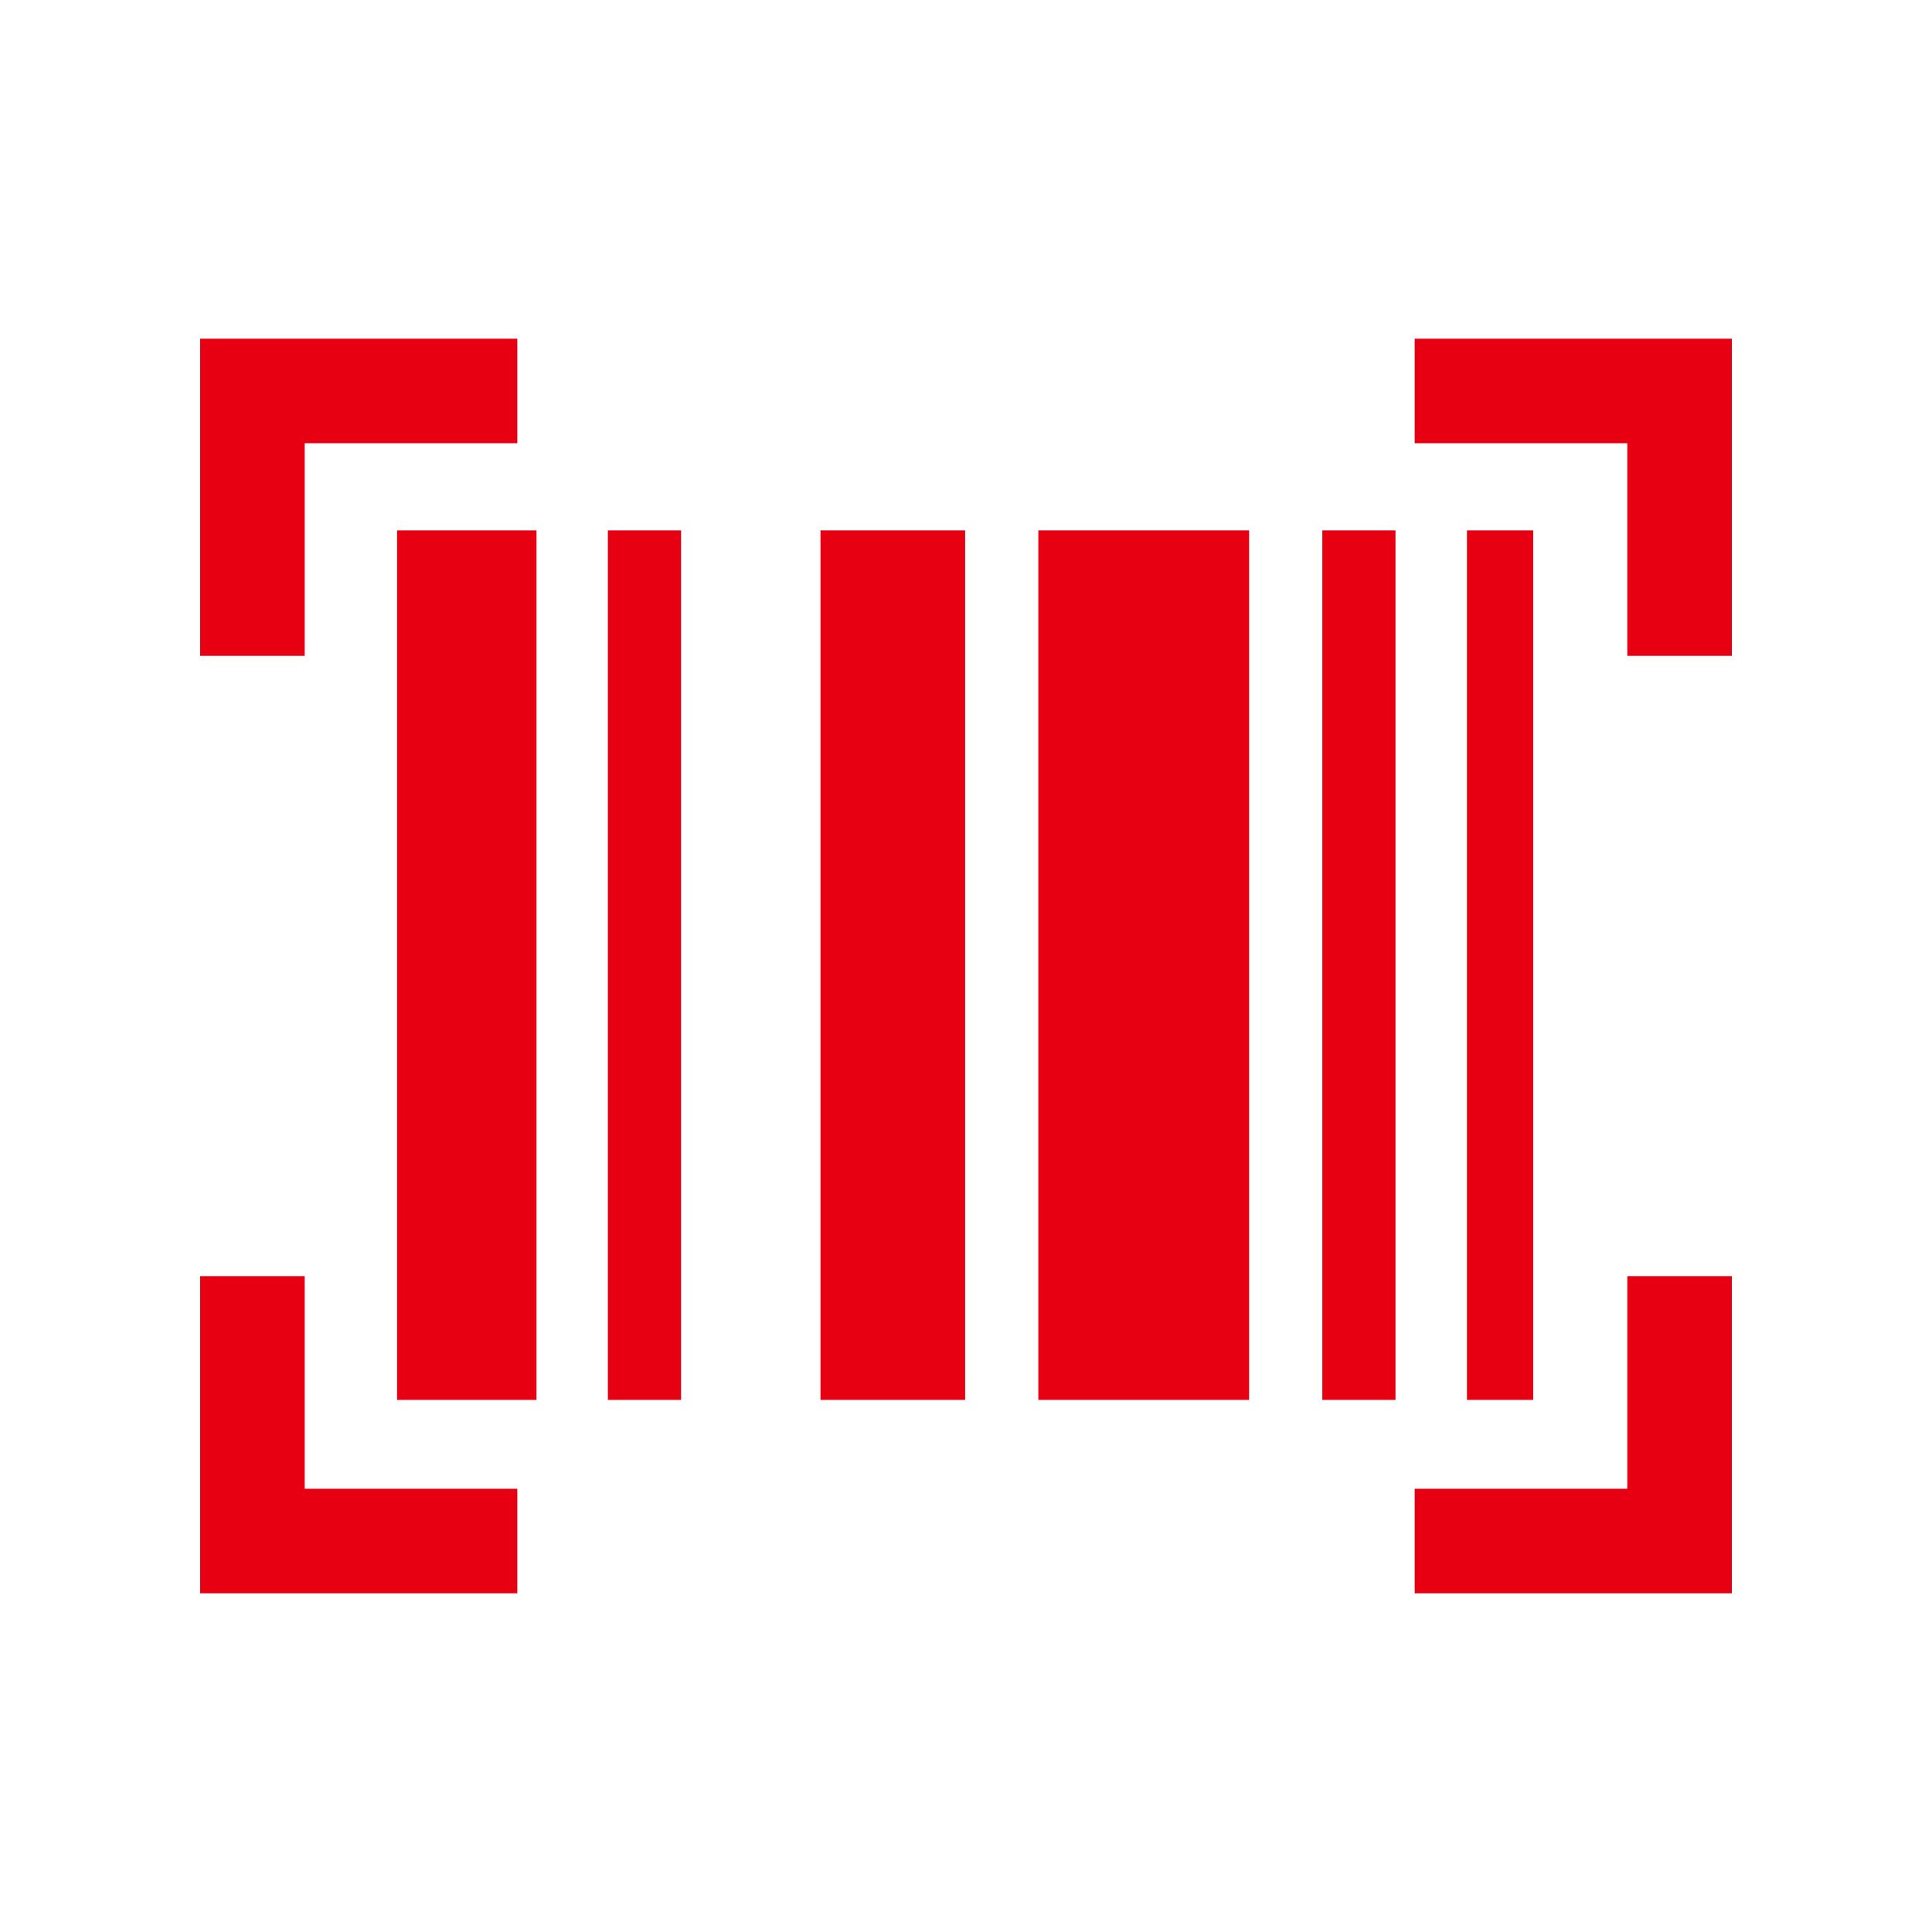
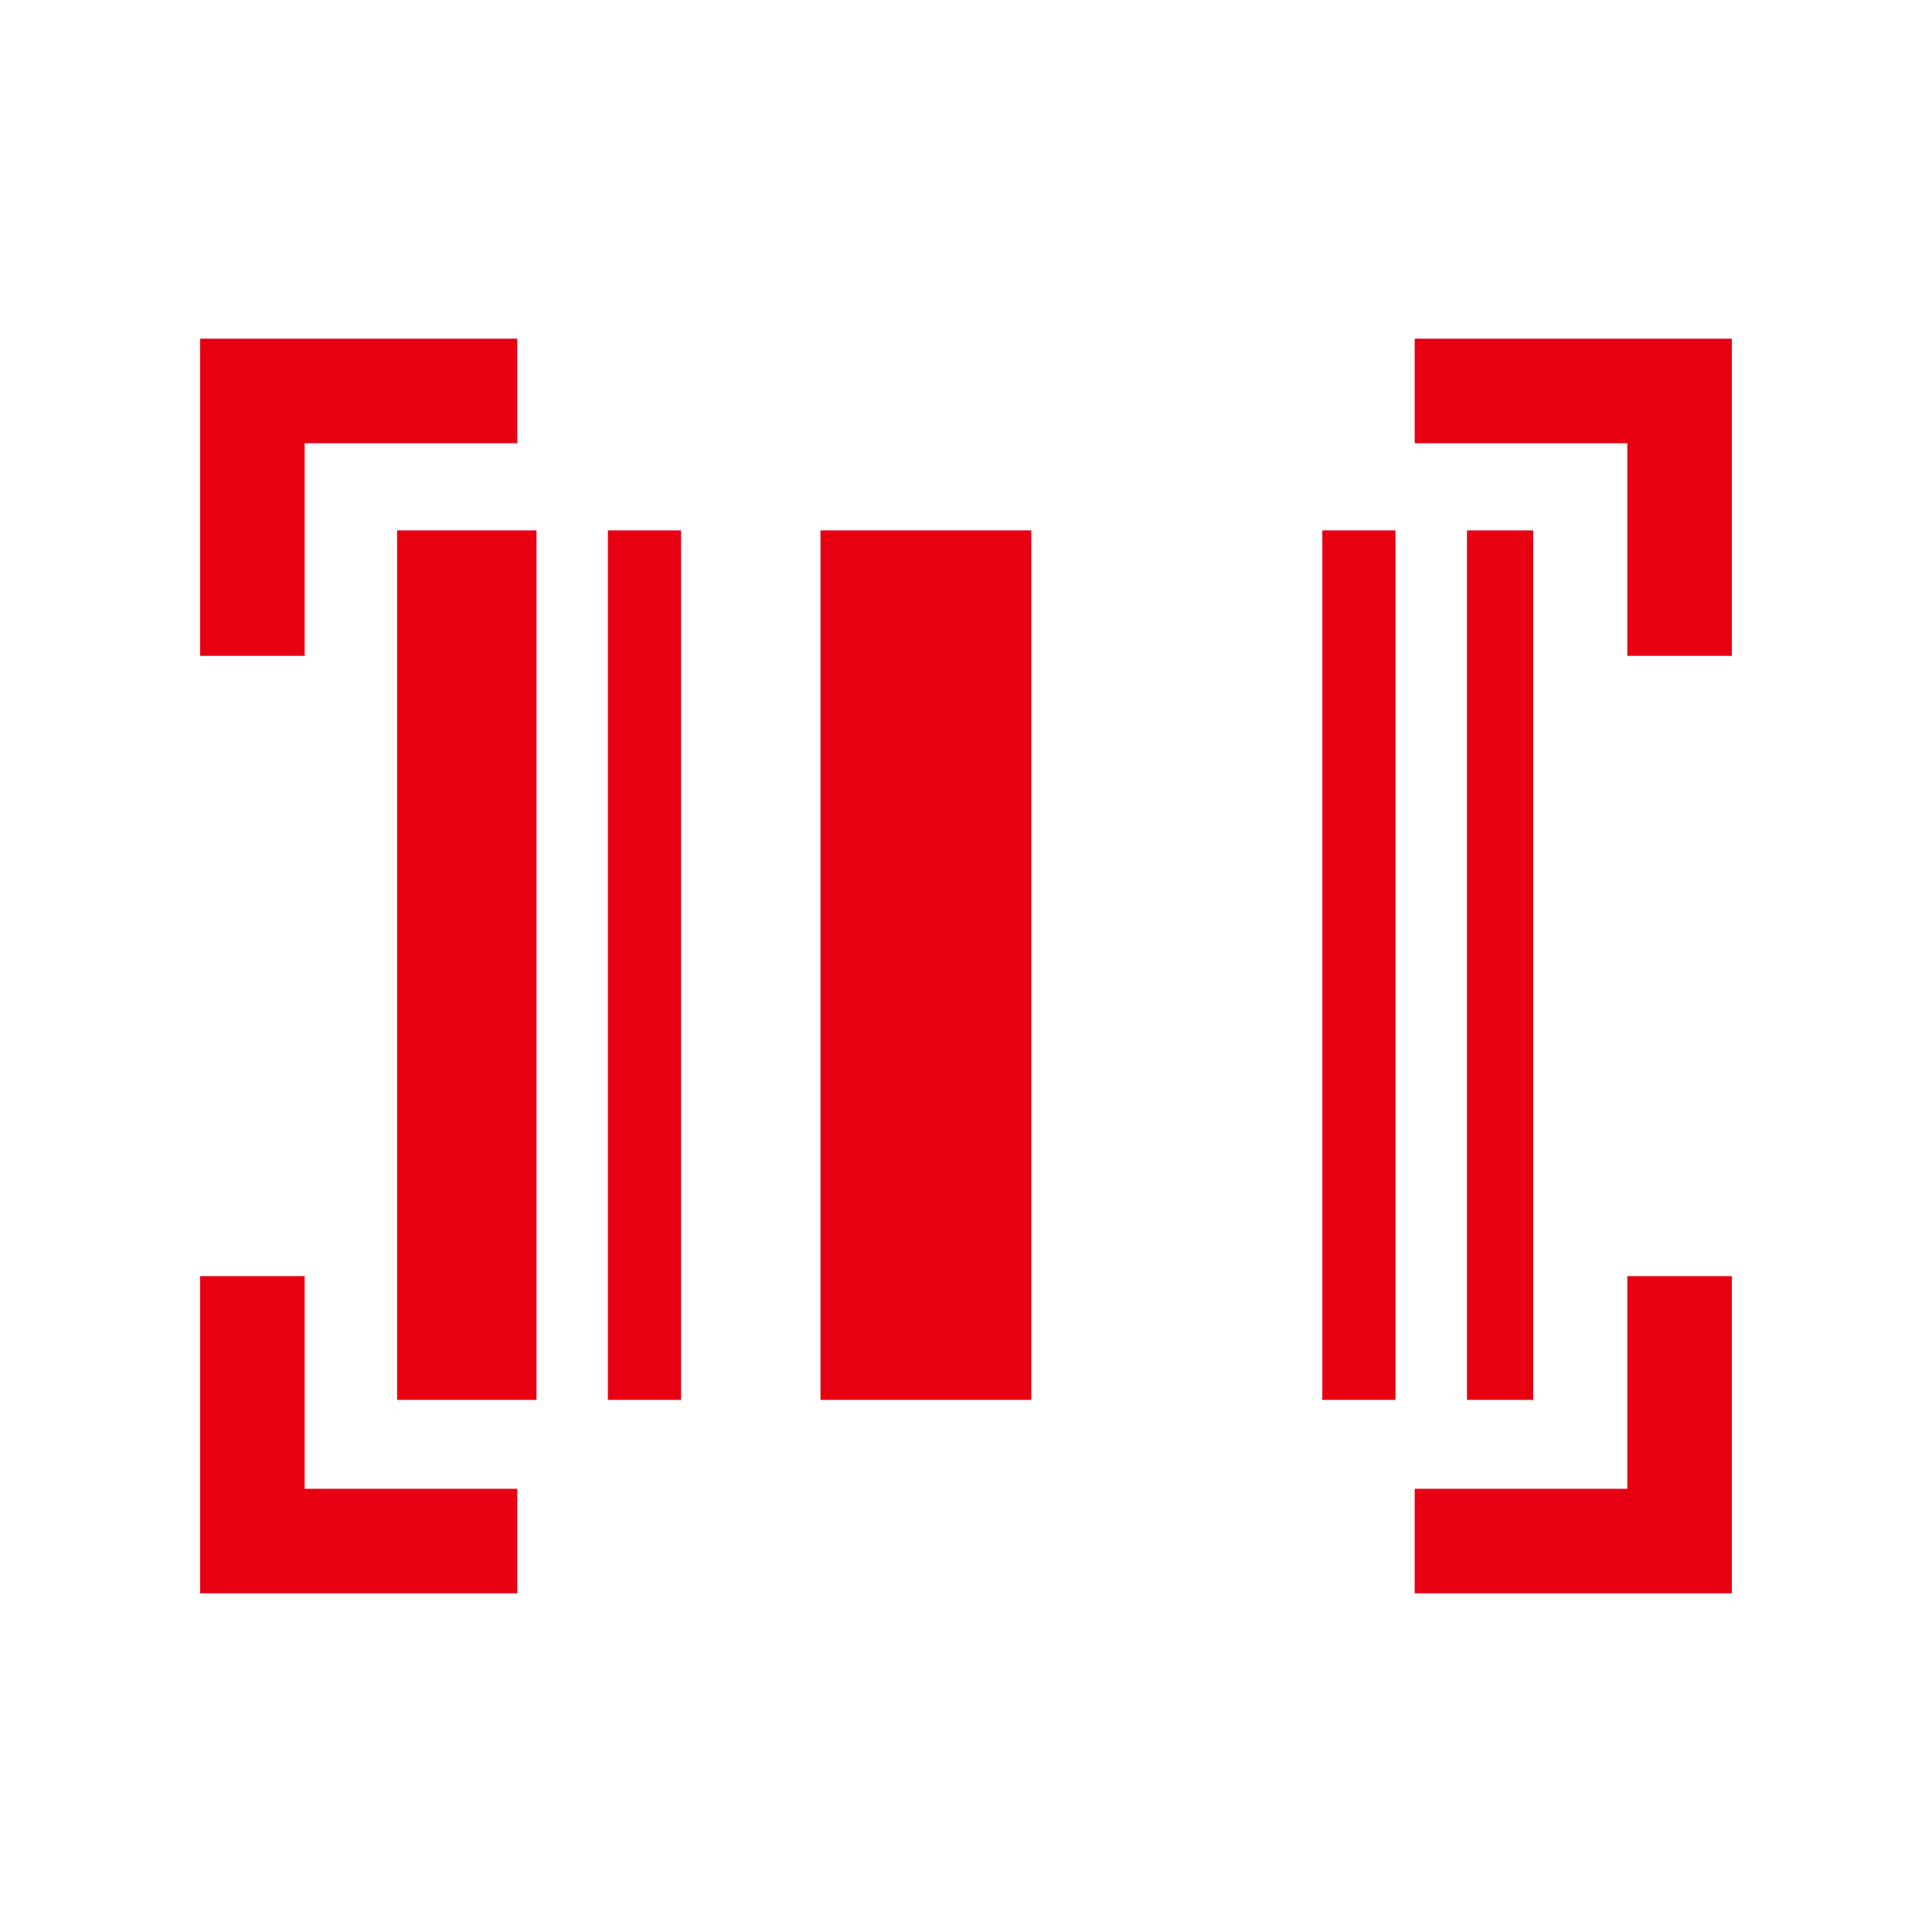
<svg xmlns="http://www.w3.org/2000/svg" id="Layer_1" version="1.1" viewBox="0 0 192.19 192.19">
  <defs>
    <style> .st0 { fill: #e60012; } </style>
  </defs>
-   <path class="st0" d="M19.91,158.5v-31.55h10.4v21.15h21.15v10.4h-31.55ZM140.73,158.5v-10.4h21.15v-21.15h10.4v31.55h-31.55ZM39.5,139.26V52.76h13.87v86.5h-13.87ZM60.47,139.26V52.76h7.28v86.5h-7.28ZM81.62,139.26V52.76h14.39v86.5h-14.39ZM103.29,139.26V52.76h20.97v86.5h-20.97ZM131.54,139.26V52.76h7.28v86.5h-7.28ZM145.93,139.26V52.76h6.59v86.5h-6.59ZM19.91,65.24v-31.55h31.55v10.4h-21.15v21.15h-10.4ZM161.88,65.24v-21.15h-21.15v-10.4h31.55v31.55h-10.4Z" />
+   <path class="st0" d="M19.91,158.5v-31.55h10.4v21.15h21.15v10.4h-31.55ZM140.73,158.5v-10.4h21.15v-21.15h10.4v31.55h-31.55ZM39.5,139.26V52.76h13.87v86.5h-13.87ZM60.47,139.26V52.76h7.28v86.5h-7.28ZM81.62,139.26V52.76h14.39v86.5h-14.39ZV52.76h20.97v86.5h-20.97ZM131.54,139.26V52.76h7.28v86.5h-7.28ZM145.93,139.26V52.76h6.59v86.5h-6.59ZM19.91,65.24v-31.55h31.55v10.4h-21.15v21.15h-10.4ZM161.88,65.24v-21.15h-21.15v-10.4h31.55v31.55h-10.4Z" />
</svg>